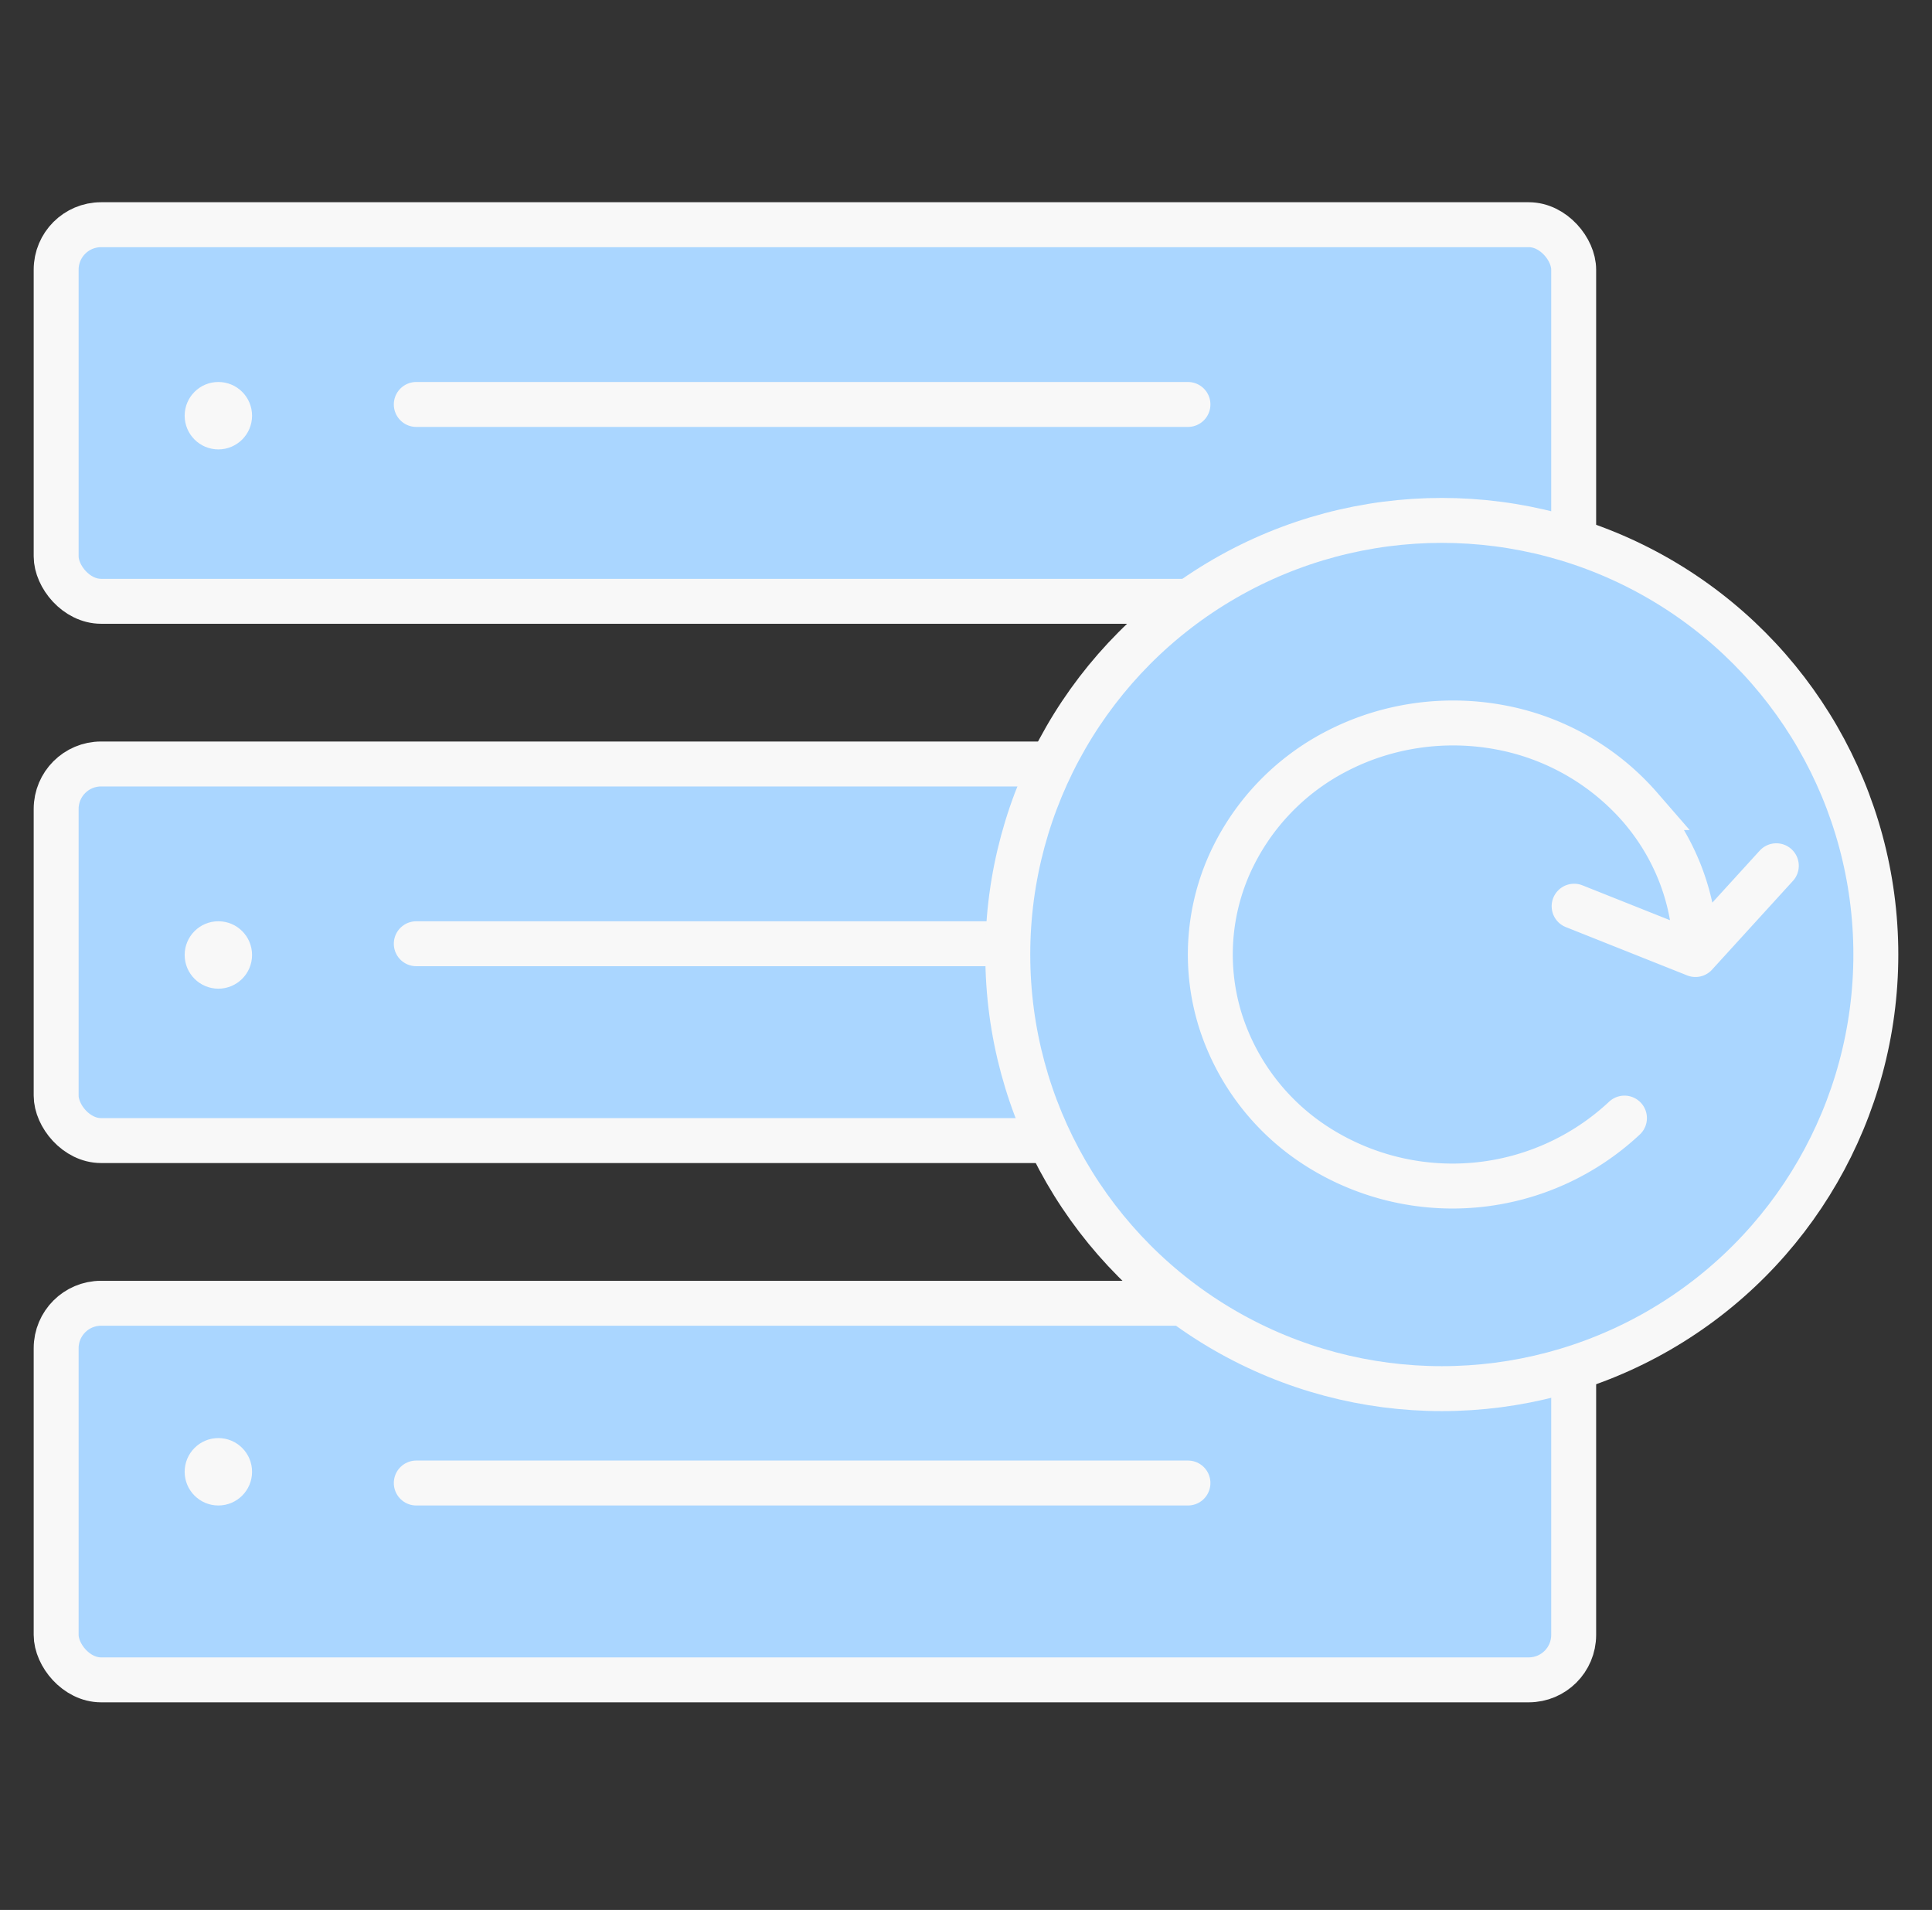
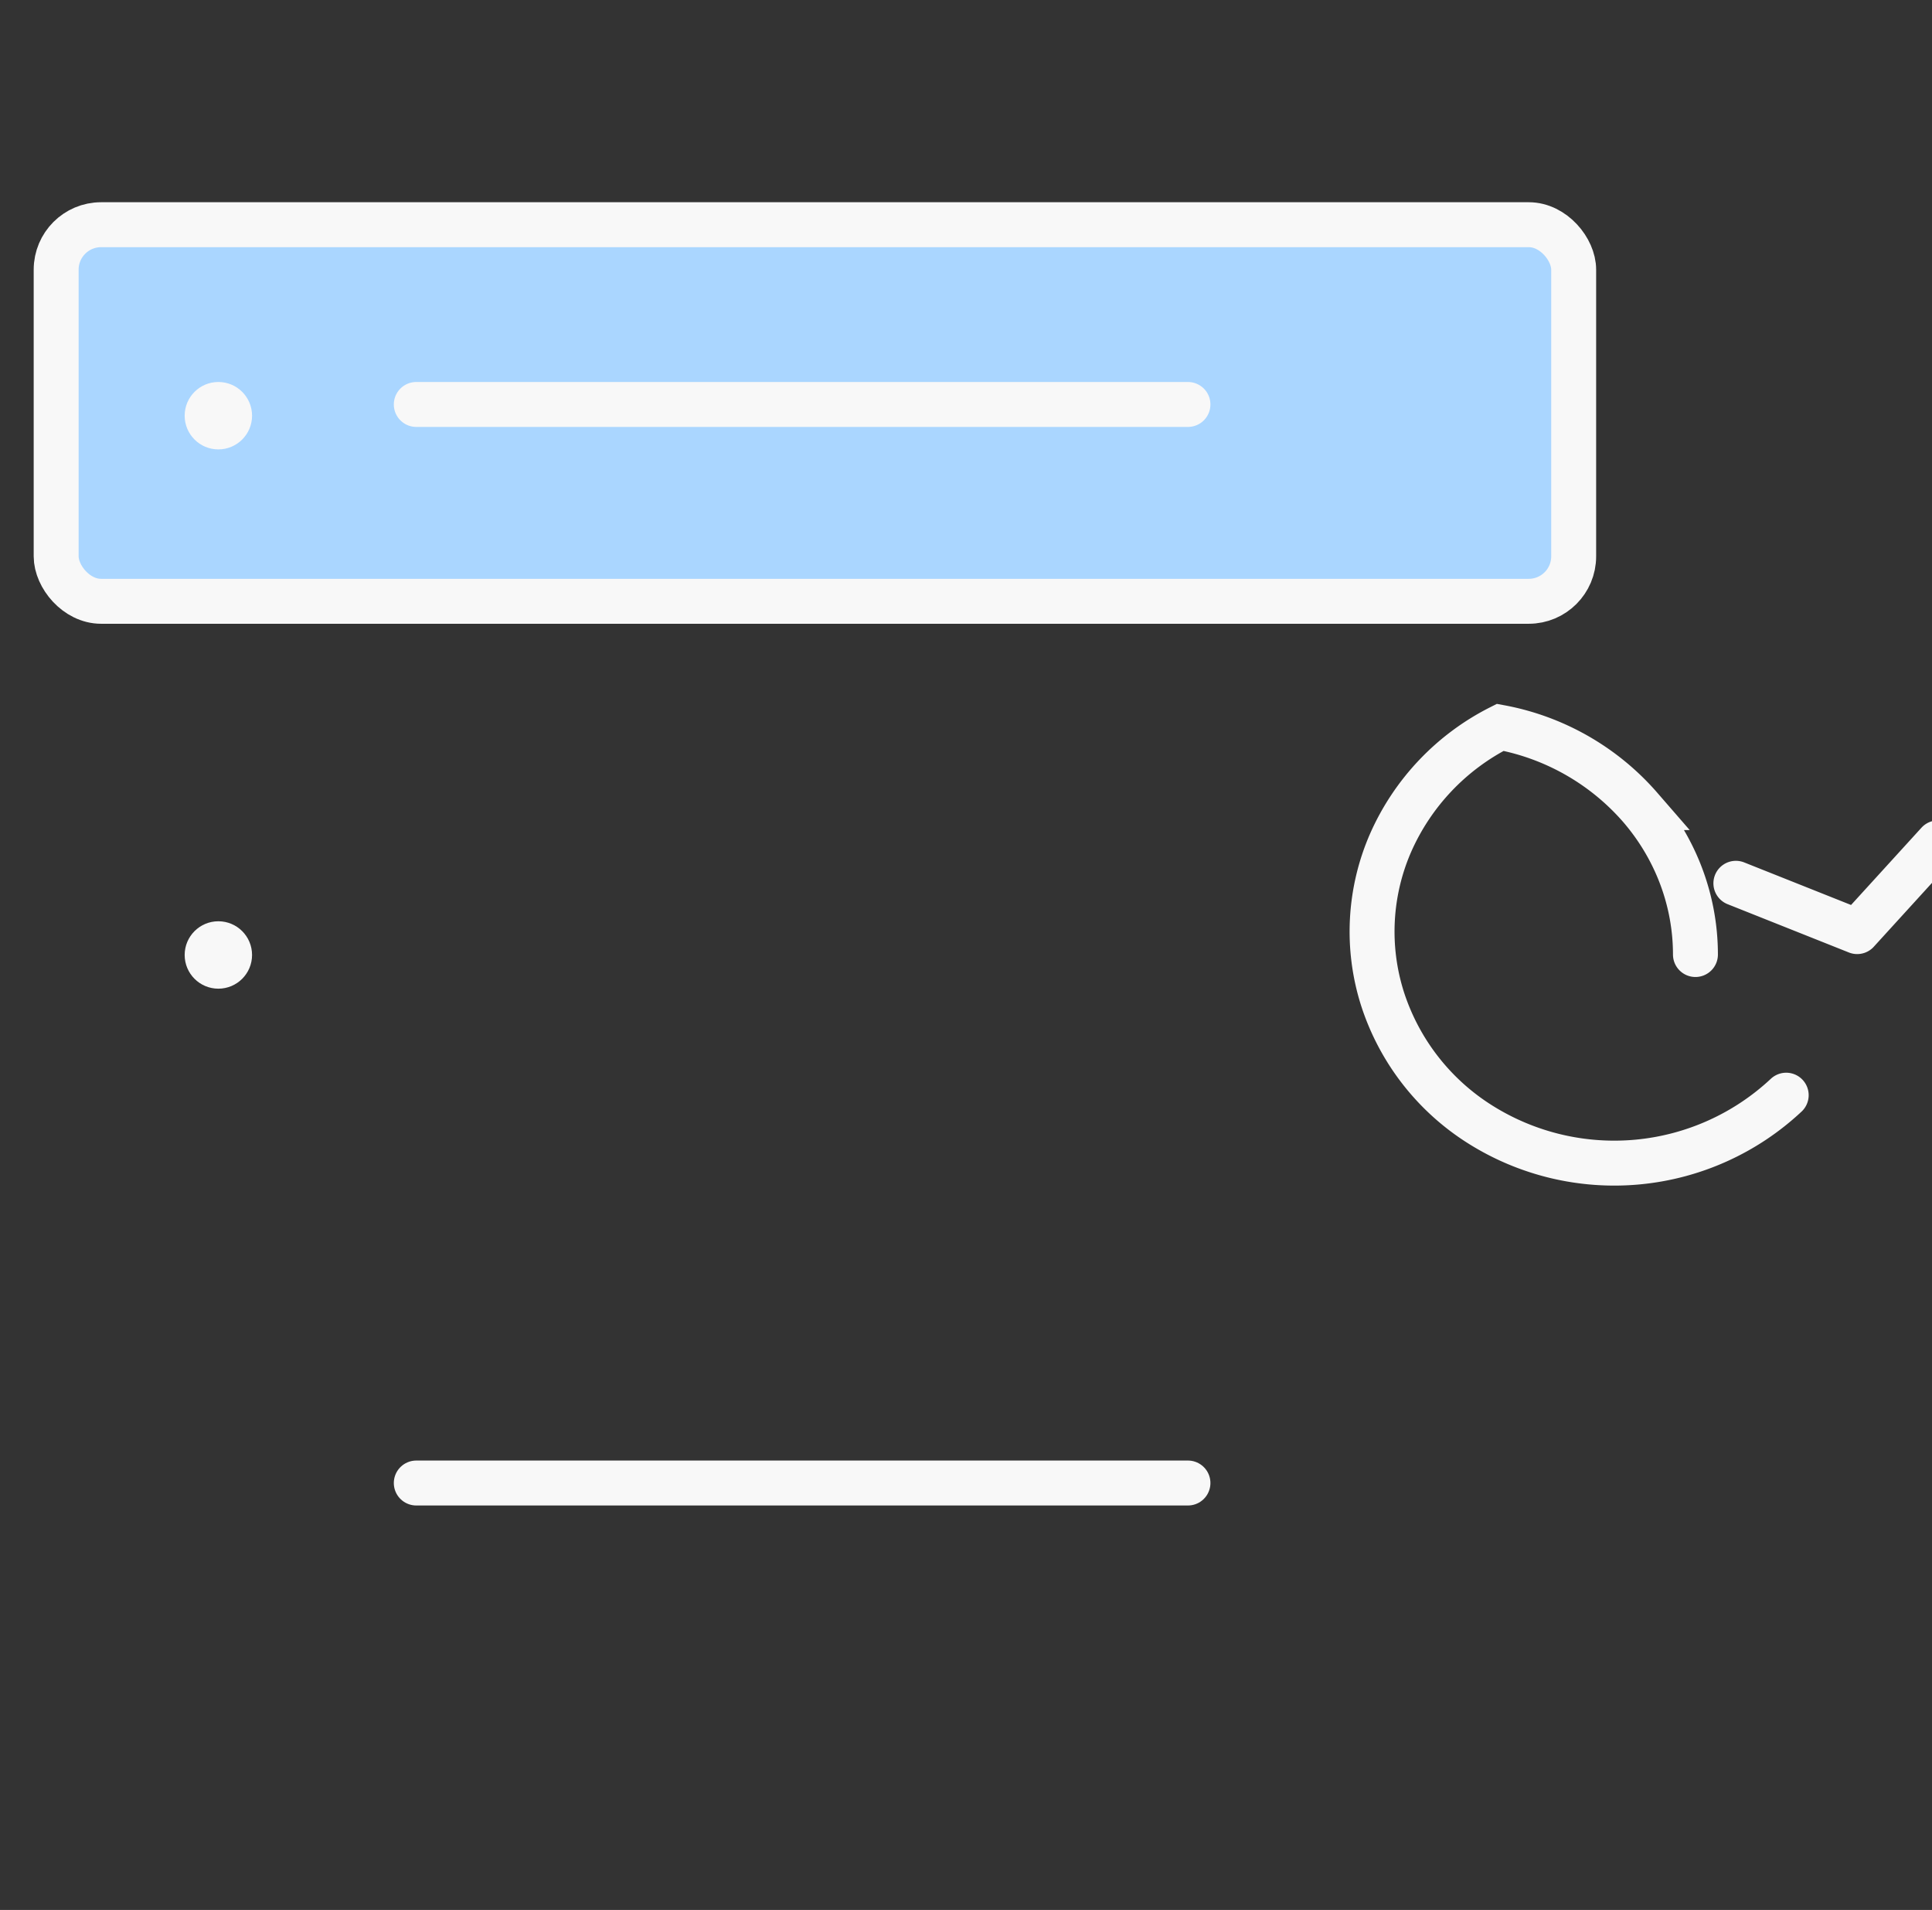
<svg xmlns="http://www.w3.org/2000/svg" width="86" height="85" viewBox="0 0 86 85" fill="none">
  <rect x="0" y="0" width="86" height="85" fill="#333333" stroke="none" />
  <rect x="2.5" y="10" width="67.55" height="16.76" rx="2" fill="#AAD6FF" stroke="#F8F8F8" stroke-width="2" />
  <path d="M52.88 18H18.53" stroke="#F8F8F8" stroke-width="2" stroke-linecap="round" />
  <circle cx="9.72" cy="18.5" r="1.5" fill="#F8F8F8" />
-   <rect x="2.5" y="34" width="67.55" height="16.76" rx="2" fill="#AAD6FF" stroke="#F8F8F8" stroke-width="2" />
-   <path d="M63.18 42H18.53" stroke="#F8F8F8" stroke-width="2" stroke-linecap="round" />
  <circle cx="9.72" cy="42.5" r="1.5" fill="#F8F8F8" />
-   <rect x="2.5" y="58" width="67.55" height="16.76" rx="2" fill="#AAD6FF" stroke="#F8F8F8" stroke-width="2" />
  <path d="M52.88 66H18.53" stroke="#F8F8F8" stroke-width="2" stroke-linecap="round" />
-   <circle cx="9.72" cy="65.5" r="1.5" fill="#F8F8F8" />
-   <circle cx="64.18" cy="42.48" r="19.32" fill="#AAD6FF" stroke="#F8F8F8" stroke-width="2" />
-   <path d="M75.47 42.48c0-2.39-.87-4.7-2.45-6.54a10.9 10.9 0 0 0-6.24-3.57c-2.45-.46-5-.1-7.2 1.02a10.5 10.5 0 0 0-4.88 5.14 9.87 9.87 0 0 0-.36 6.94 10.36 10.36 0 0 0 4.33 5.58 11.2 11.2 0 0 0 13.64-1.29m3.16-7.28 3.6-3.95m-3.6 3.95-5.4-2.15" stroke="#F8F8F8" stroke-width="2" stroke-linecap="round" />
+   <path d="M75.47 42.48c0-2.39-.87-4.7-2.45-6.54a10.9 10.9 0 0 0-6.24-3.57a10.5 10.5 0 0 0-4.88 5.14 9.87 9.87 0 0 0-.36 6.94 10.36 10.36 0 0 0 4.33 5.58 11.2 11.2 0 0 0 13.64-1.29m3.16-7.28 3.6-3.95m-3.6 3.95-5.4-2.15" stroke="#F8F8F8" stroke-width="2" stroke-linecap="round" />
</svg>